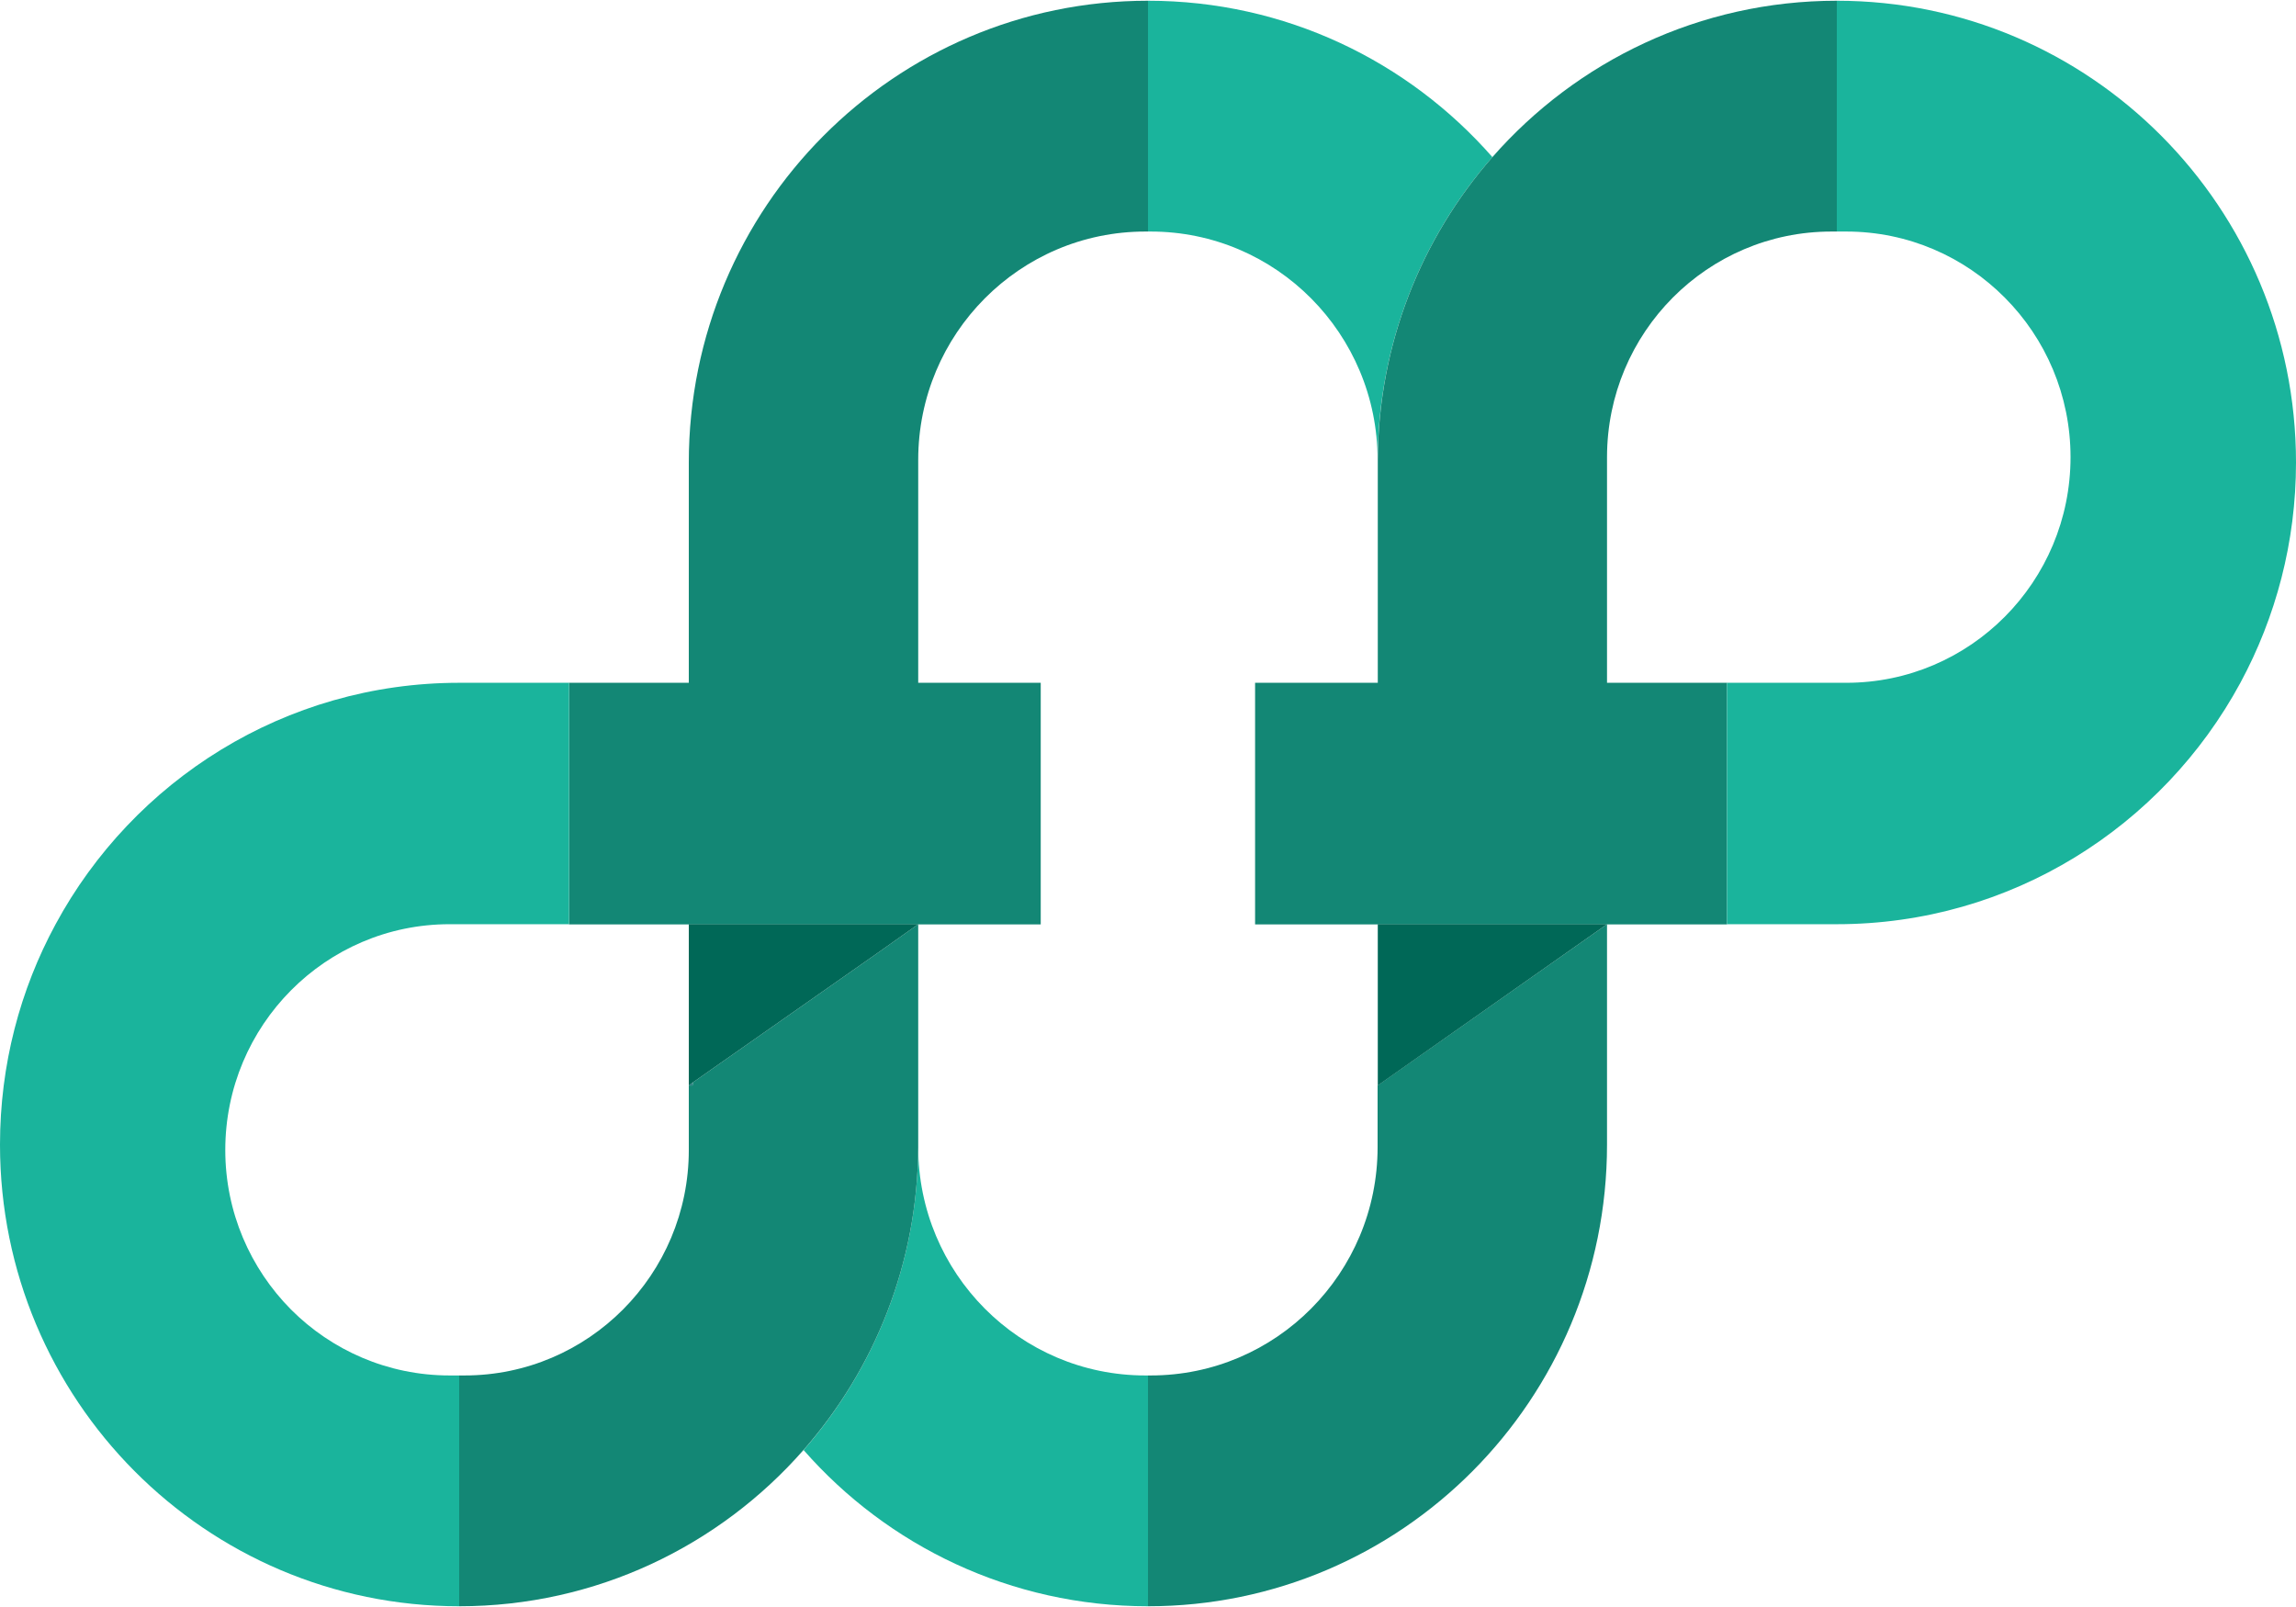
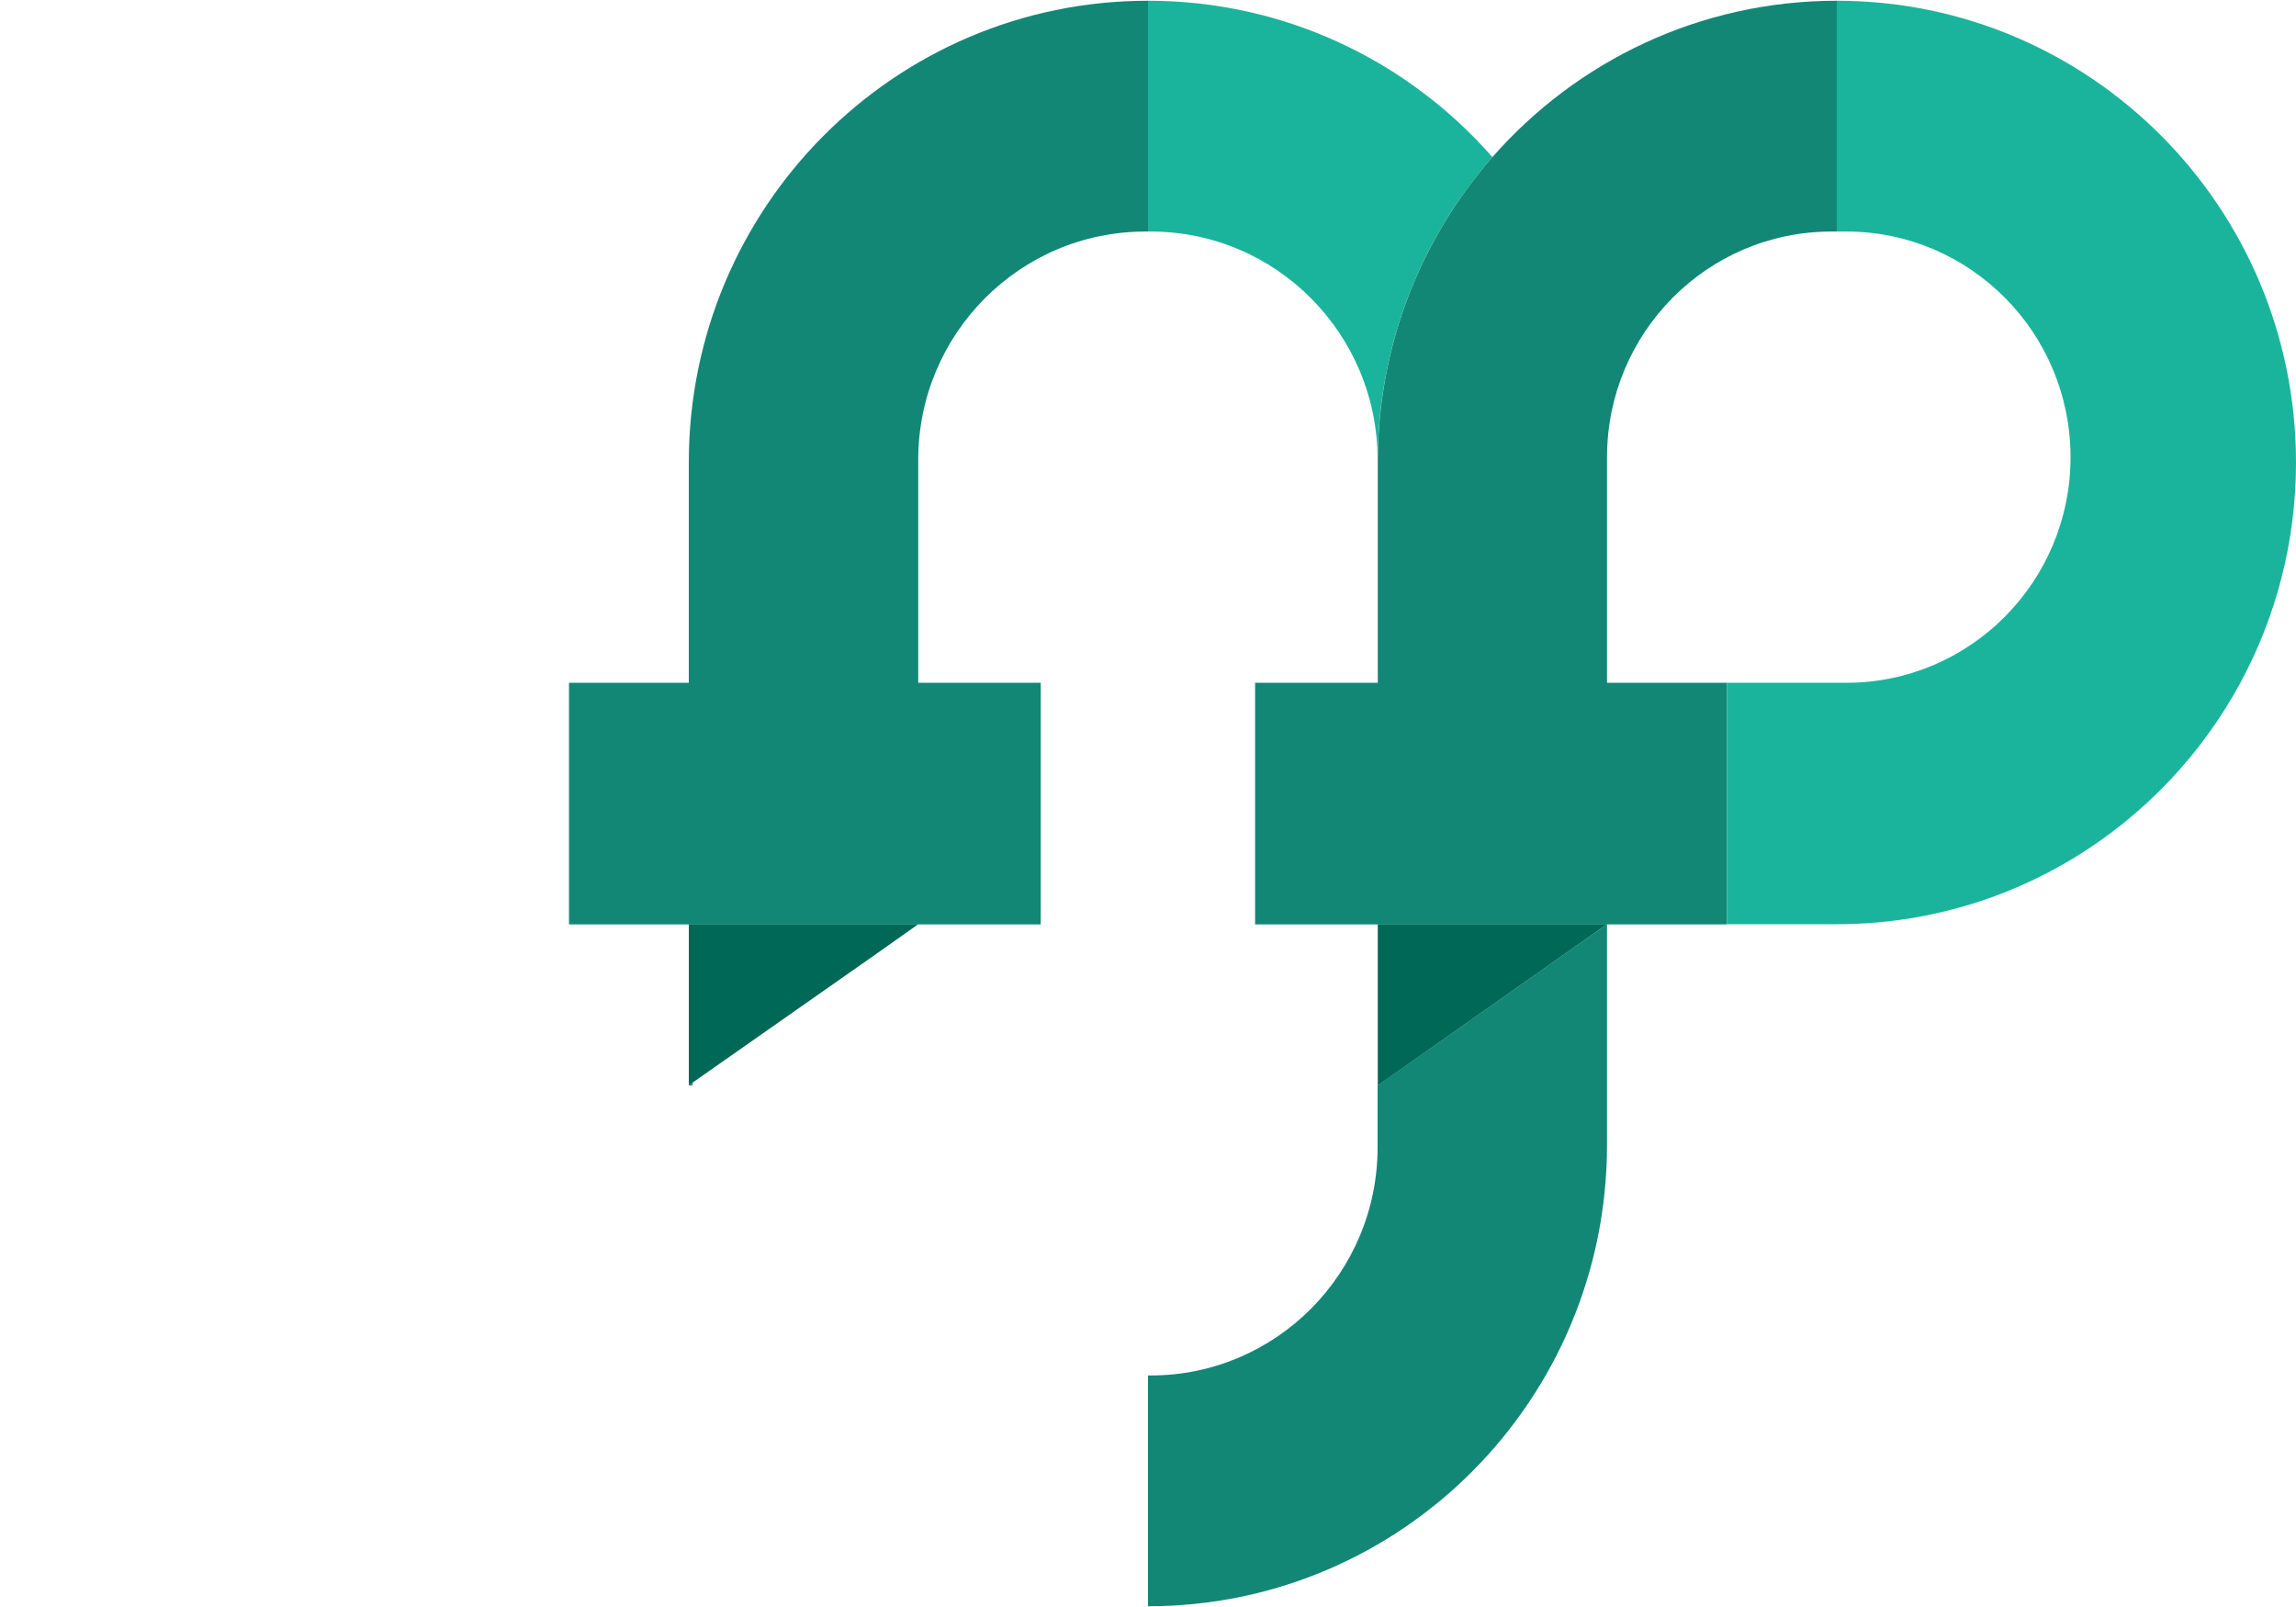
<svg xmlns="http://www.w3.org/2000/svg" width="50px" height="35px" viewBox="0 0 50 35" version="1.1">
  <g id="surface1">
    <path style=" stroke:none;fill-rule:nonzero;fill:rgb(7.451%,52.941%,45.882%);fill-opacity:1;" d="M 34.996 20.129 L 34.996 24.93 C 34.996 30.484 30.523 34.984 25 34.984 L 25 29.957 L 25.059 29.957 C 27.789 29.957 30 27.73 30 24.984 L 30 23.641 Z M 34.996 20.129 " />
-     <path style=" stroke:none;fill-rule:nonzero;fill:rgb(10.196%,70.588%,61.176%);fill-opacity:1;" d="M 25 29.957 L 25 34.984 C 22.012 34.984 19.328 33.668 17.5 31.582 C 19.043 29.82 19.984 27.516 19.996 24.984 C 19.996 27.73 22.211 29.957 24.941 29.957 Z M 25 29.957 " />
    <path style=" stroke:none;fill-rule:nonzero;fill:rgb(7.451%,52.941%,45.882%);fill-opacity:1;" d="M 25 0.016 L 25 5.043 L 24.941 5.043 C 22.211 5.043 19.996 7.27 19.996 10.016 L 19.996 14.871 L 22.664 14.871 L 22.664 20.133 L 12.391 20.133 L 12.391 14.871 L 15 14.871 L 15 10.074 C 15 4.52 19.477 0.016 25 0.016 Z M 25 0.016 " />
    <path style=" stroke:none;fill-rule:nonzero;fill:rgb(10.196%,70.588%,61.176%);fill-opacity:1;" d="M 32.5 3.422 C 30.957 5.18 30.016 7.488 30 10.016 C 30 7.27 27.789 5.043 25.059 5.043 L 25 5.043 L 25 0.016 C 27.988 0.016 30.668 1.332 32.5 3.422 Z M 32.5 3.422 " />
    <path style=" stroke:none;fill-rule:nonzero;fill:rgb(7.451%,52.941%,45.882%);fill-opacity:1;" d="M 40 0.016 L 40 5.043 L 39.883 5.043 C 37.184 5.043 35 7.242 34.996 9.953 L 34.996 14.871 L 37.609 14.871 L 37.609 20.133 L 27.332 20.133 L 27.332 14.871 L 30.004 14.871 L 30.004 10.016 C 30.016 7.488 30.957 5.184 32.5 3.422 C 34.332 1.332 37.016 0.016 40 0.016 Z M 40 0.016 " />
    <path style=" stroke:none;fill-rule:nonzero;fill:rgb(10.196%,70.588%,61.176%);fill-opacity:1;" d="M 50 10.074 C 50 11.809 49.559 13.445 48.789 14.871 C 47.094 18.004 43.793 20.129 40 20.129 L 37.609 20.129 L 37.609 14.871 L 40.207 14.871 C 42.906 14.871 45.09 12.668 45.09 9.957 C 45.09 8.602 44.543 7.371 43.66 6.484 C 42.777 5.594 41.555 5.043 40.207 5.043 L 40 5.043 L 40 0.016 C 45.523 0.016 50 4.52 50 10.074 Z M 50 10.074 " />
-     <path style=" stroke:none;fill-rule:nonzero;fill:rgb(10.196%,70.588%,61.176%);fill-opacity:1;" d="M 4.906 25.047 C 4.906 26.402 5.453 27.629 6.336 28.52 C 7.219 29.406 8.441 29.957 9.789 29.957 L 10 29.957 L 10 34.984 C 4.477 34.984 0 30.484 0 24.93 C 0 23.191 0.438 21.555 1.211 20.129 C 2.902 17 6.207 14.871 10 14.871 L 12.391 14.871 L 12.391 20.129 L 9.789 20.129 C 7.094 20.129 4.906 22.332 4.906 25.047 Z M 4.906 25.047 " />
    <path style=" stroke:none;fill-rule:nonzero;fill:rgb(18.824%,50.588%,52.157%);fill-opacity:1;" d="M 15.09 23.574 C 15.086 23.594 15.086 23.617 15.082 23.641 L 15 23.641 Z M 15.09 23.574 " />
-     <path style=" stroke:none;fill-rule:nonzero;fill:rgb(7.451%,52.941%,45.882%);fill-opacity:1;" d="M 19.996 20.129 L 19.996 24.984 C 19.984 27.516 19.043 29.82 17.5 31.578 C 15.668 33.668 12.984 34.984 10 34.984 L 10 29.957 L 10.117 29.957 C 12.812 29.957 15 27.758 15 25.047 L 15 23.641 L 15.082 23.641 C 15.086 23.617 15.086 23.594 15.09 23.574 L 19.102 20.762 Z M 19.996 20.129 " />
    <path style=" stroke:none;fill-rule:nonzero;fill:rgb(0%,40.784%,34.118%);fill-opacity:1;" d="M 19.996 20.129 L 19.102 20.762 L 15.09 23.574 L 15 23.641 L 15 20.129 Z M 19.996 20.129 " />
-     <path style=" stroke:none;fill-rule:nonzero;fill:rgb(0%,40.784%,34.118%);fill-opacity:1;" d="M 34.996 20.129 L 30.004 23.641 L 30.004 20.129 Z M 34.996 20.129 " />
+     <path style=" stroke:none;fill-rule:nonzero;fill:rgb(0%,40.784%,34.118%);fill-opacity:1;" d="M 34.996 20.129 L 30.004 23.641 L 30.004 20.129 M 34.996 20.129 " />
  </g>
</svg>